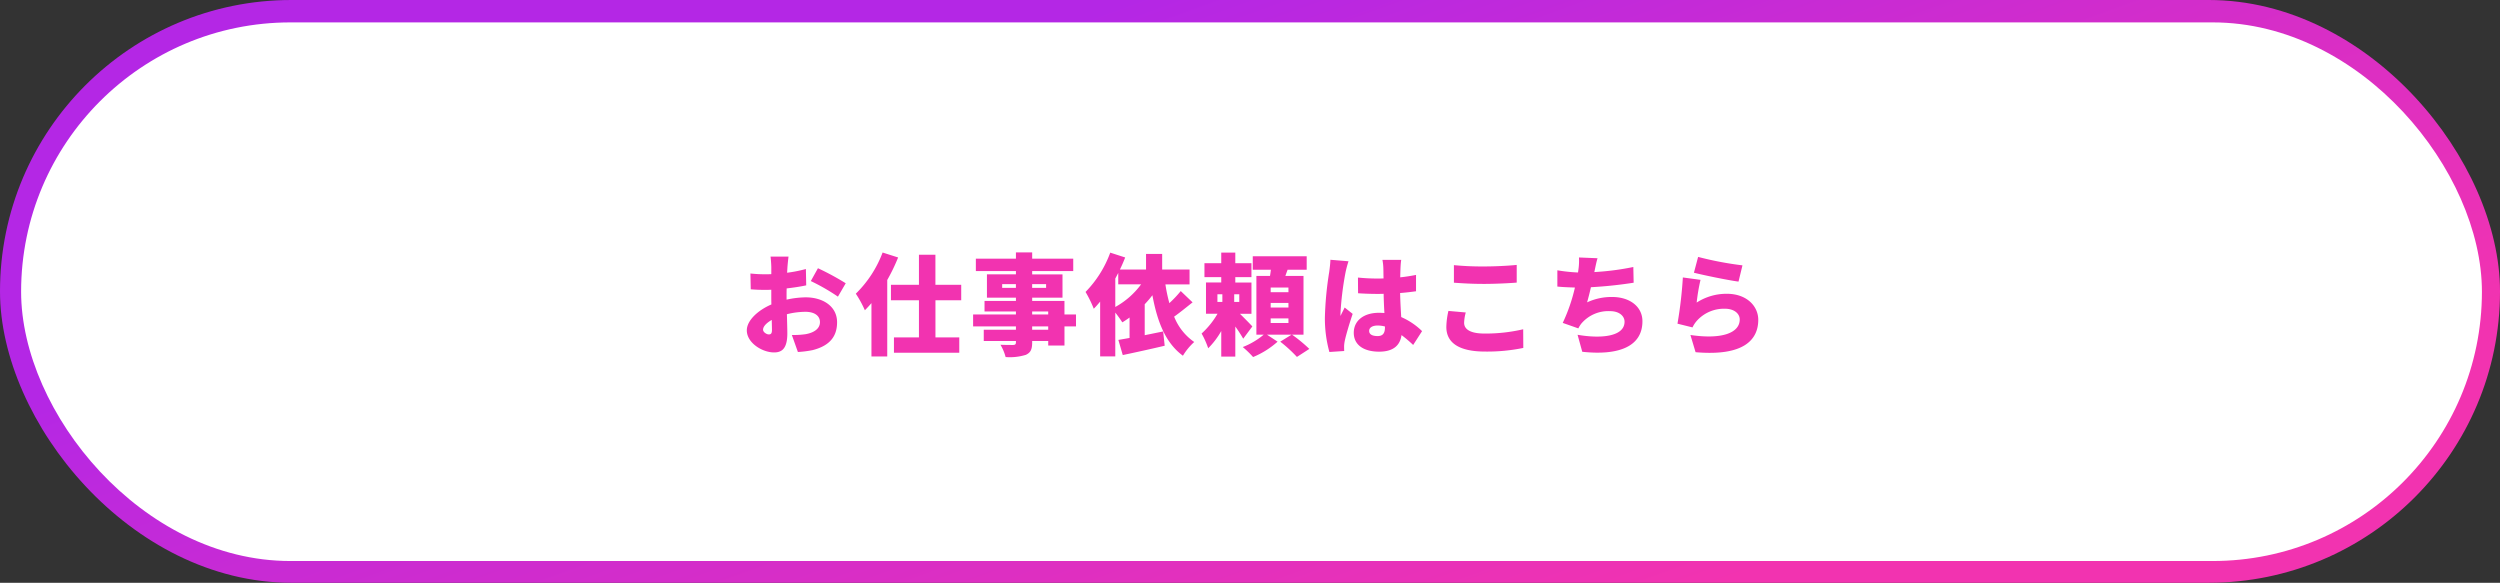
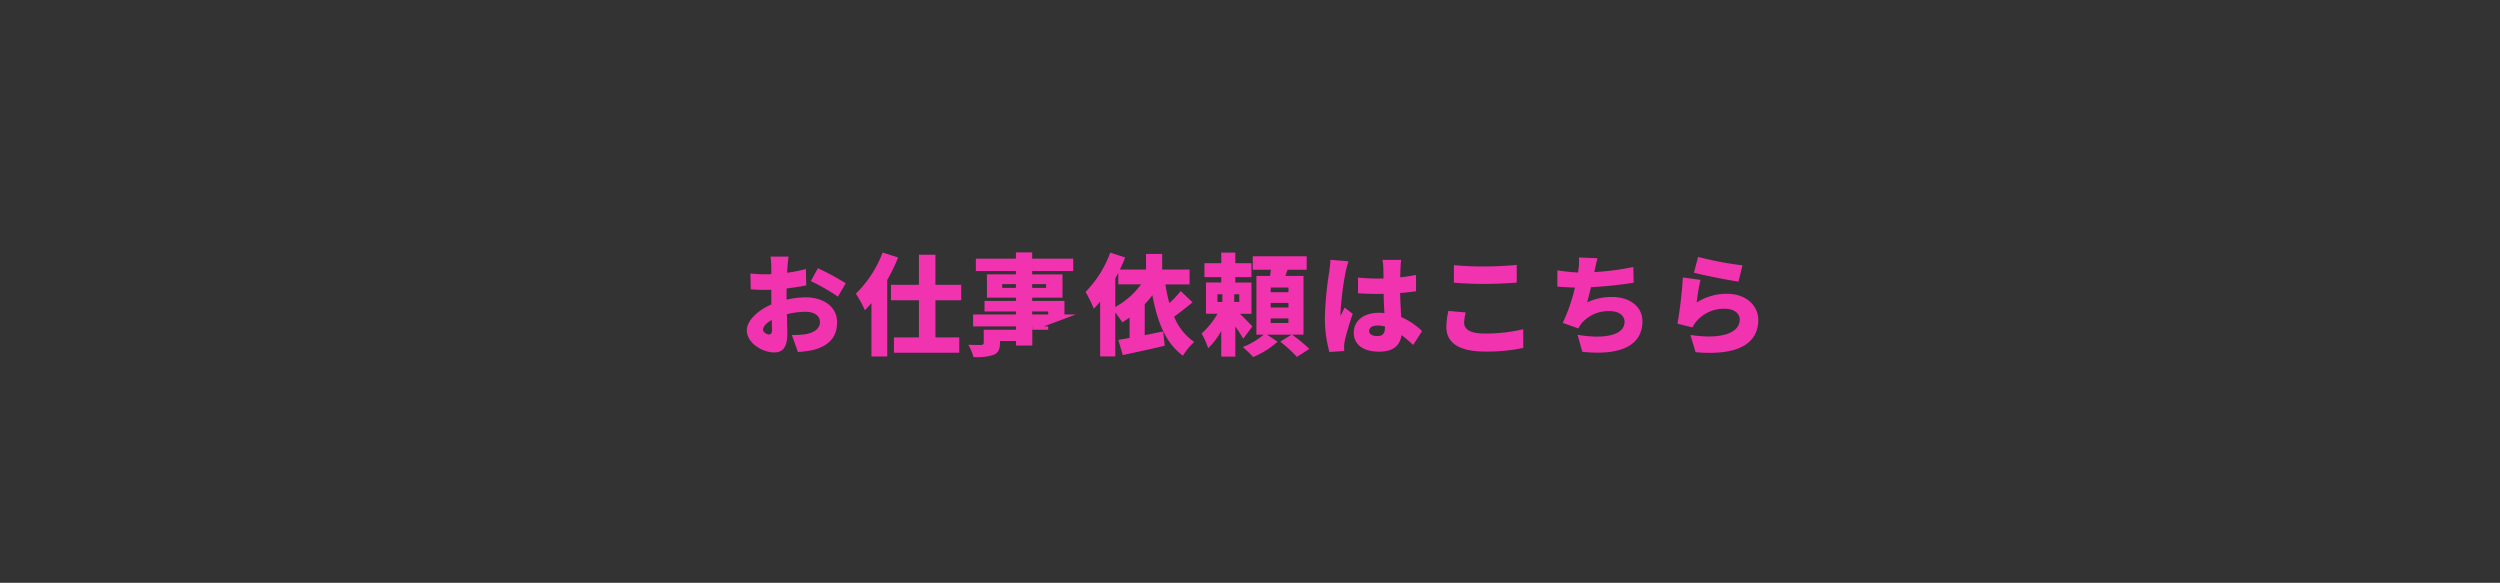
<svg xmlns="http://www.w3.org/2000/svg" width="592" height="138">
  <rect width="100%" height="100%" fill="#333333" stroke="none" />
  <defs>
    <linearGradient id="a" x1=".227" y1=".354" x2=".847" y2=".75" gradientUnits="objectBoundingBox">
      <stop offset="0" stop-color="#b427e5" />
      <stop offset="1" stop-color="#f233b0" />
    </linearGradient>
  </defs>
  <g data-name="グループ 603">
    <g data-name="グループ 602">
      <g data-name="グループ 601">
-         <rect data-name="長方形 15" width="592" height="138" rx="69" fill="url(#a)" />
-       </g>
+         </g>
      <g data-name="グループ 26">
        <g data-name="グループ 19">
-           <rect data-name="長方形 15" width="582.72" height="127.546" rx="63.773" transform="translate(4.999 5.303)" fill="#fff" />
-         </g>
+           </g>
      </g>
    </g>
-     <path data-name="パス 491" d="M182.046 79.192c-.494 0-1.352-.52-1.352-1.118 0-.754.78-1.586 2.054-2.314.026 1.066.052 1.924.052 2.418 0 .91-.364 1.014-.754 1.014zm4.212-9.23c0-.546 0-1.118.026-1.664 1.56-.182 3.2-.416 4.628-.728l-.078-3.87a32 32 0 0 1-4.446.884l.078-1.326c.052-.676.182-2 .26-2.5h-4.264c.078.494.182 1.976.182 2.522v1.638c-.416.026-.832.026-1.222.026a30.067 30.067 0 0 1-3.722-.182l.078 3.744a36.534 36.534 0 0 0 3.744.13c.338 0 .7 0 1.118-.026v1.482c0 .65 0 1.326.026 2-3.246 1.408-5.82 3.824-5.82 6.138 0 2.964 3.666 5.226 6.448 5.226 1.846 0 3.146-.884 3.146-4.524 0-.78-.052-2.574-.1-4.524a18.2 18.2 0 0 1 4.394-.572c2.132 0 3.432.936 3.432 2.444 0 1.586-1.456 2.522-3.432 2.86a19.437 19.437 0 0 1-3.224.182l1.43 4.03a24.1 24.1 0 0 0 3.48-.442c4.42-1.118 5.8-3.588 5.8-6.6 0-3.8-3.38-5.9-7.436-5.9a21.745 21.745 0 0 0-4.524.546zM192 66.556a47.65 47.65 0 0 1 6.422 3.692l1.846-3.172a62.642 62.642 0 0 0-6.578-3.562zm17-6.76a26.772 26.772 0 0 1-6.344 9.75 25.443 25.443 0 0 1 2.144 3.926c.52-.52 1.04-1.092 1.56-1.69v12.636h3.74V66.3a43.481 43.481 0 0 0 2.574-5.33zm18.616 11.31V67.44h-6.11v-7.124h-3.9v7.124h-6.63v3.666h6.63v8.788h-5.92v3.64h15.47v-3.64h-5.642v-8.788zm20.6 6.968h-3.8v-.78h3.8zm-3.8-4.316h3.8v.7h-3.8zm-7.1-5.59v-.884h3.25v.884zm10.4-.884v.884h-3.3v-.884zm7.078 7.176h-2.73v-3.2h-7.644v-.78h7.18v-5.51h-7.18v-.78h9.724v-2.938h-9.724V59.77h-3.848v1.482h-9.49v2.938h9.49v.78h-6.864v5.512h6.864v.78h-7.436v2.5h7.436v.7h-10.14v2.834h10.14v.78h-7.618v2.678h7.618v.312c0 .442-.156.6-.65.624-.416 0-1.95 0-3.016-.052a10.994 10.994 0 0 1 1.222 2.912 12.927 12.927 0 0 0 4.784-.52c1.118-.522 1.508-1.25 1.508-2.966v-.312h3.8v1.066h3.848v-4.524h2.73zm9.308-8.5l.7-1.326v2.7h5.408a18.888 18.888 0 0 1-6.11 5.358zm15.5 2.964a27.009 27.009 0 0 1-2.7 2.86 39.556 39.556 0 0 1-.936-4.446h5.72v-3.51H275.2v-3.692h-3.818v3.692h-6.188c.468-.962.884-1.924 1.248-2.86l-3.536-1.144a26.01 26.01 0 0 1-5.85 9.308 27.989 27.989 0 0 1 1.95 3.978c.52-.52 1.014-1.092 1.508-1.69v12.972h3.586V74.018a28.1 28.1 0 0 1 1.664 2.314 21.853 21.853 0 0 0 1.716-1.144v4.836c-.962.182-1.872.338-2.652.468l1.042 3.588c2.83-.598 6.53-1.404 9.93-2.21l-.364-3.38c-1.456.286-2.938.6-4.368.884v-7.332a23.839 23.839 0 0 0 1.82-2.132c1.17 6.318 3.12 11.31 7.228 14.326a14.181 14.181 0 0 1 2.678-3.25 13.172 13.172 0 0 1-4.758-6.006c1.378-.962 2.912-2.236 4.368-3.38zm8.684.754h1.17v1.82h-1.17zm5.174 1.82h-1.2v-1.82h1.2zm3.094 5.8c-.416-.468-1.82-1.9-2.938-2.99h2.73v-7.41h-3.826V65.62h3.822v-3.3h-3.822v-2.5h-3.328v2.5h-3.978v3.3h3.978v1.274h-3.614V74.3h2.73a19.453 19.453 0 0 1-3.77 4.68 19.835 19.835 0 0 1 1.562 3.488 18.65 18.65 0 0 0 3.094-4.082v6.058h3.328V77.32a30.983 30.983 0 0 1 1.872 2.886zm8.554-8.112h-4.212V68.09h4.204zm0 3.64h-4.212V71.73h4.204zm0 3.666h-4.212V75.4h4.204zm3.562 2.756v-13.91h-4.29c.156-.468.338-.962.52-1.456h4.524v-3.2h-12.77v3.2h4.29c-.052.468-.13.988-.208 1.456h-3.224v13.91h1.742a17.794 17.794 0 0 1-4.966 2.934 23.546 23.546 0 0 1 2.444 2.366 20.3 20.3 0 0 0 5.8-3.64l-2.522-1.664h5.85l-2.7 1.664a32.682 32.682 0 0 1 3.952 3.614l2.938-1.9a35.21 35.21 0 0 0-4.108-3.38zm6.37-17.732c-.026.962-.182 2.132-.286 2.912a78.721 78.721 0 0 0-1.018 10.682 29.573 29.573 0 0 0 1.064 8.242l3.51-.234c-.026-.416-.026-.884-.026-1.17a7.854 7.854 0 0 1 .156-1.222c.312-1.482 1.092-4.082 1.872-6.4l-1.9-1.508c-.338.754-.65 1.248-.962 2a4.806 4.806 0 0 1-.026-.6 72.391 72.391 0 0 1 1.2-9.724 24.929 24.929 0 0 1 .7-2.626zM327.958 77.5c0 1.4-.494 2.08-1.742 2.08-1.092 0-2-.312-2-1.222 0-.806.806-1.274 2-1.274a6.544 6.544 0 0 1 1.742.234zm8.788.91a16.287 16.287 0 0 0-4.94-3.328c-.078-1.508-.208-3.354-.26-5.694 1.352-.1 2.626-.26 3.77-.416V65.1c-1.17.234-2.444.442-3.744.572.026-1.066.052-1.924.078-2.418a16.811 16.811 0 0 1 .156-1.716h-4.446a12.373 12.373 0 0 1 .208 1.768c.026.468.026 1.43.052 2.626-.494.026-.962.026-1.456.026a44.7 44.7 0 0 1-4.6-.234l.026 3.718q2.3.156 4.6.156c.468 0 .962 0 1.456-.026.026 1.612.1 3.2.182 4.55a20.884 20.884 0 0 0-1.3-.052c-3.588 0-5.954 1.846-5.954 4.732 0 2.912 2.392 4.472 6.006 4.472 3.38 0 4.966-1.508 5.3-3.926a29.459 29.459 0 0 1 2.756 2.34zm7.54-11.466c2.132.156 4.394.286 7.15.286 2.5 0 5.9-.156 7.722-.312v-4.186c-2.028.208-5.174.364-7.748.364a68.582 68.582 0 0 1-7.124-.312zm-1.3 6.682a18.254 18.254 0 0 0-.494 3.8c0 3.692 2.912 5.824 9.178 5.824a42.217 42.217 0 0 0 9.048-.86l-.026-4.42a39.089 39.089 0 0 1-9.178 1.014c-3.484 0-4.81-1.092-4.81-2.548a10.383 10.383 0 0 1 .39-2.444zm43.784-10.4a62.844 62.844 0 0 1-9.23 1.2l.078-.39c.208-.936.364-1.846.676-2.886l-4.394-.182a14.048 14.048 0 0 1-.13 2.86c-.026.208-.052.442-.1.7a40.039 40.039 0 0 1-4.888-.52v3.848c1.2.13 2.626.182 4.16.234a40.68 40.68 0 0 1-2.886 8.372l3.692 1.3a7.155 7.155 0 0 1 .676-1.092 8.371 8.371 0 0 1 6.838-2.99c2.236 0 3.432 1.2 3.432 2.5 0 3.562-5.642 4.056-11.128 3.094l1.114 4.026c8.606.936 14.248-1.222 14.248-7.228 0-3.458-2.99-5.746-7.176-5.746a13.692 13.692 0 0 0-5.928 1.274c.312-1.092.624-2.34.91-3.588a100.4 100.4 0 0 0 10.114-1.066zm14.352 1.352c2.028.52 7.852 1.742 10.556 2.106l.936-3.848a79.772 79.772 0 0 1-10.5-2zm1.56 1.69L398.5 65.7a98.72 98.72 0 0 1-1.274 10.946l3.562.884a6.616 6.616 0 0 1 1.066-1.612 8.626 8.626 0 0 1 6.656-2.808c2.054 0 3.458 1.092 3.458 2.548 0 3.146-4.16 4.784-11.674 3.666l1.218 4.076c11.336.988 14.846-2.886 14.846-7.67 0-3.146-2.626-6.162-7.462-6.162a13.031 13.031 0 0 0-7.124 2.08 44.689 44.689 0 0 1 .91-5.378z" fill="#f233b0" />
+     <path data-name="パス 491" d="M182.046 79.192c-.494 0-1.352-.52-1.352-1.118 0-.754.78-1.586 2.054-2.314.026 1.066.052 1.924.052 2.418 0 .91-.364 1.014-.754 1.014zm4.212-9.23c0-.546 0-1.118.026-1.664 1.56-.182 3.2-.416 4.628-.728l-.078-3.87a32 32 0 0 1-4.446.884l.078-1.326c.052-.676.182-2 .26-2.5h-4.264c.078.494.182 1.976.182 2.522v1.638c-.416.026-.832.026-1.222.026a30.067 30.067 0 0 1-3.722-.182l.078 3.744a36.534 36.534 0 0 0 3.744.13c.338 0 .7 0 1.118-.026v1.482c0 .65 0 1.326.026 2-3.246 1.408-5.82 3.824-5.82 6.138 0 2.964 3.666 5.226 6.448 5.226 1.846 0 3.146-.884 3.146-4.524 0-.78-.052-2.574-.1-4.524a18.2 18.2 0 0 1 4.394-.572c2.132 0 3.432.936 3.432 2.444 0 1.586-1.456 2.522-3.432 2.86a19.437 19.437 0 0 1-3.224.182l1.43 4.03a24.1 24.1 0 0 0 3.48-.442c4.42-1.118 5.8-3.588 5.8-6.6 0-3.8-3.38-5.9-7.436-5.9a21.745 21.745 0 0 0-4.524.546zM192 66.556a47.65 47.65 0 0 1 6.422 3.692l1.846-3.172a62.642 62.642 0 0 0-6.578-3.562zm17-6.76a26.772 26.772 0 0 1-6.344 9.75 25.443 25.443 0 0 1 2.144 3.926c.52-.52 1.04-1.092 1.56-1.69v12.636h3.74V66.3a43.481 43.481 0 0 0 2.574-5.33zm18.616 11.31V67.44h-6.11v-7.124h-3.9v7.124h-6.63v3.666h6.63v8.788h-5.92v3.64h15.47v-3.64h-5.642v-8.788zm20.6 6.968h-3.8v-.78h3.8zm-3.8-4.316h3.8v.7h-3.8zm-7.1-5.59v-.884h3.25v.884zm10.4-.884v.884h-3.3v-.884zm7.078 7.176h-2.73v-3.2h-7.644v-.78h7.18v-5.51h-7.18v-.78h9.724v-2.938h-9.724V59.77h-3.848v1.482h-9.49v2.938h9.49v.78h-6.864v5.512h6.864v.78h-7.436v2.5h7.436v.7h-10.14v2.834h10.14v.78h-7.618v2.678v.312c0 .442-.156.6-.65.624-.416 0-1.95 0-3.016-.052a10.994 10.994 0 0 1 1.222 2.912 12.927 12.927 0 0 0 4.784-.52c1.118-.522 1.508-1.25 1.508-2.966v-.312h3.8v1.066h3.848v-4.524h2.73zm9.308-8.5l.7-1.326v2.7h5.408a18.888 18.888 0 0 1-6.11 5.358zm15.5 2.964a27.009 27.009 0 0 1-2.7 2.86 39.556 39.556 0 0 1-.936-4.446h5.72v-3.51H275.2v-3.692h-3.818v3.692h-6.188c.468-.962.884-1.924 1.248-2.86l-3.536-1.144a26.01 26.01 0 0 1-5.85 9.308 27.989 27.989 0 0 1 1.95 3.978c.52-.52 1.014-1.092 1.508-1.69v12.972h3.586V74.018a28.1 28.1 0 0 1 1.664 2.314 21.853 21.853 0 0 0 1.716-1.144v4.836c-.962.182-1.872.338-2.652.468l1.042 3.588c2.83-.598 6.53-1.404 9.93-2.21l-.364-3.38c-1.456.286-2.938.6-4.368.884v-7.332a23.839 23.839 0 0 0 1.82-2.132c1.17 6.318 3.12 11.31 7.228 14.326a14.181 14.181 0 0 1 2.678-3.25 13.172 13.172 0 0 1-4.758-6.006c1.378-.962 2.912-2.236 4.368-3.38zm8.684.754h1.17v1.82h-1.17zm5.174 1.82h-1.2v-1.82h1.2zm3.094 5.8c-.416-.468-1.82-1.9-2.938-2.99h2.73v-7.41h-3.826V65.62h3.822v-3.3h-3.822v-2.5h-3.328v2.5h-3.978v3.3h3.978v1.274h-3.614V74.3h2.73a19.453 19.453 0 0 1-3.77 4.68 19.835 19.835 0 0 1 1.562 3.488 18.65 18.65 0 0 0 3.094-4.082v6.058h3.328V77.32a30.983 30.983 0 0 1 1.872 2.886zm8.554-8.112h-4.212V68.09h4.204zm0 3.64h-4.212V71.73h4.204zm0 3.666h-4.212V75.4h4.204zm3.562 2.756v-13.91h-4.29c.156-.468.338-.962.52-1.456h4.524v-3.2h-12.77v3.2h4.29c-.052.468-.13.988-.208 1.456h-3.224v13.91h1.742a17.794 17.794 0 0 1-4.966 2.934 23.546 23.546 0 0 1 2.444 2.366 20.3 20.3 0 0 0 5.8-3.64l-2.522-1.664h5.85l-2.7 1.664a32.682 32.682 0 0 1 3.952 3.614l2.938-1.9a35.21 35.21 0 0 0-4.108-3.38zm6.37-17.732c-.026.962-.182 2.132-.286 2.912a78.721 78.721 0 0 0-1.018 10.682 29.573 29.573 0 0 0 1.064 8.242l3.51-.234c-.026-.416-.026-.884-.026-1.17a7.854 7.854 0 0 1 .156-1.222c.312-1.482 1.092-4.082 1.872-6.4l-1.9-1.508c-.338.754-.65 1.248-.962 2a4.806 4.806 0 0 1-.026-.6 72.391 72.391 0 0 1 1.2-9.724 24.929 24.929 0 0 1 .7-2.626zM327.958 77.5c0 1.4-.494 2.08-1.742 2.08-1.092 0-2-.312-2-1.222 0-.806.806-1.274 2-1.274a6.544 6.544 0 0 1 1.742.234zm8.788.91a16.287 16.287 0 0 0-4.94-3.328c-.078-1.508-.208-3.354-.26-5.694 1.352-.1 2.626-.26 3.77-.416V65.1c-1.17.234-2.444.442-3.744.572.026-1.066.052-1.924.078-2.418a16.811 16.811 0 0 1 .156-1.716h-4.446a12.373 12.373 0 0 1 .208 1.768c.026.468.026 1.43.052 2.626-.494.026-.962.026-1.456.026a44.7 44.7 0 0 1-4.6-.234l.026 3.718q2.3.156 4.6.156c.468 0 .962 0 1.456-.026.026 1.612.1 3.2.182 4.55a20.884 20.884 0 0 0-1.3-.052c-3.588 0-5.954 1.846-5.954 4.732 0 2.912 2.392 4.472 6.006 4.472 3.38 0 4.966-1.508 5.3-3.926a29.459 29.459 0 0 1 2.756 2.34zm7.54-11.466c2.132.156 4.394.286 7.15.286 2.5 0 5.9-.156 7.722-.312v-4.186c-2.028.208-5.174.364-7.748.364a68.582 68.582 0 0 1-7.124-.312zm-1.3 6.682a18.254 18.254 0 0 0-.494 3.8c0 3.692 2.912 5.824 9.178 5.824a42.217 42.217 0 0 0 9.048-.86l-.026-4.42a39.089 39.089 0 0 1-9.178 1.014c-3.484 0-4.81-1.092-4.81-2.548a10.383 10.383 0 0 1 .39-2.444zm43.784-10.4a62.844 62.844 0 0 1-9.23 1.2l.078-.39c.208-.936.364-1.846.676-2.886l-4.394-.182a14.048 14.048 0 0 1-.13 2.86c-.026.208-.052.442-.1.7a40.039 40.039 0 0 1-4.888-.52v3.848c1.2.13 2.626.182 4.16.234a40.68 40.68 0 0 1-2.886 8.372l3.692 1.3a7.155 7.155 0 0 1 .676-1.092 8.371 8.371 0 0 1 6.838-2.99c2.236 0 3.432 1.2 3.432 2.5 0 3.562-5.642 4.056-11.128 3.094l1.114 4.026c8.606.936 14.248-1.222 14.248-7.228 0-3.458-2.99-5.746-7.176-5.746a13.692 13.692 0 0 0-5.928 1.274c.312-1.092.624-2.34.91-3.588a100.4 100.4 0 0 0 10.114-1.066zm14.352 1.352c2.028.52 7.852 1.742 10.556 2.106l.936-3.848a79.772 79.772 0 0 1-10.5-2zm1.56 1.69L398.5 65.7a98.72 98.72 0 0 1-1.274 10.946l3.562.884a6.616 6.616 0 0 1 1.066-1.612 8.626 8.626 0 0 1 6.656-2.808c2.054 0 3.458 1.092 3.458 2.548 0 3.146-4.16 4.784-11.674 3.666l1.218 4.076c11.336.988 14.846-2.886 14.846-7.67 0-3.146-2.626-6.162-7.462-6.162a13.031 13.031 0 0 0-7.124 2.08 44.689 44.689 0 0 1 .91-5.378z" fill="#f233b0" />
  </g>
</svg>